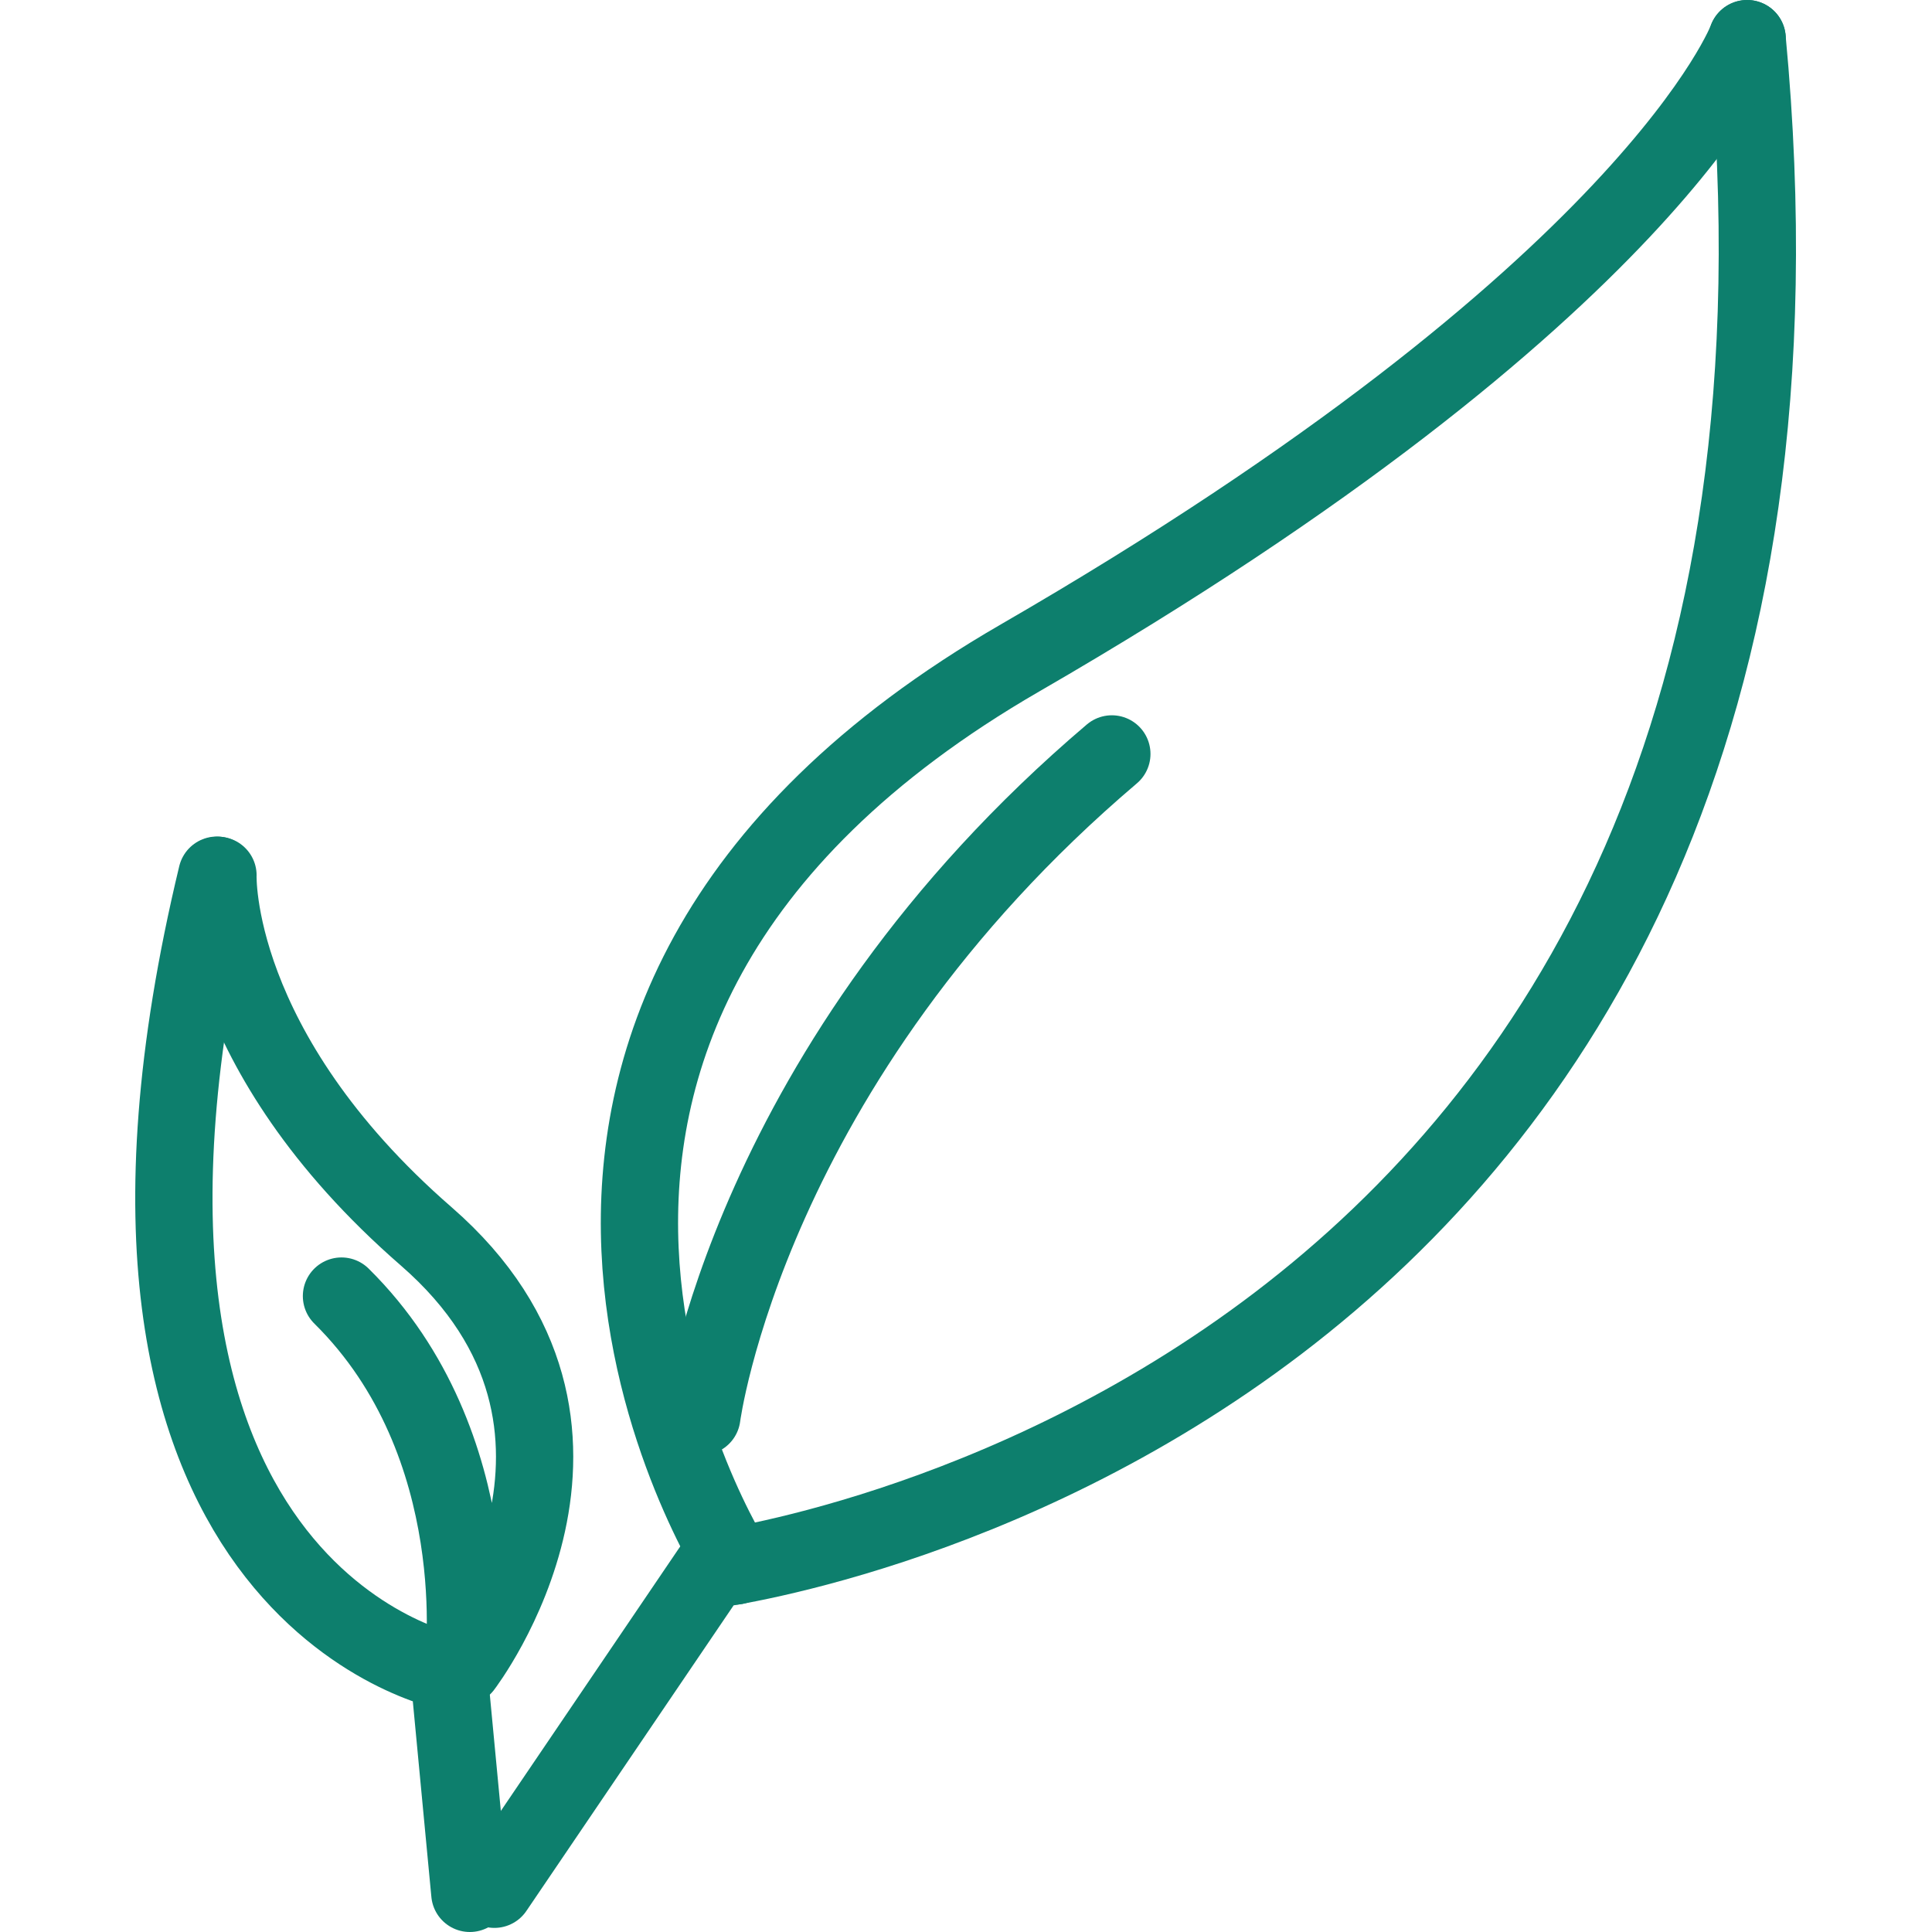
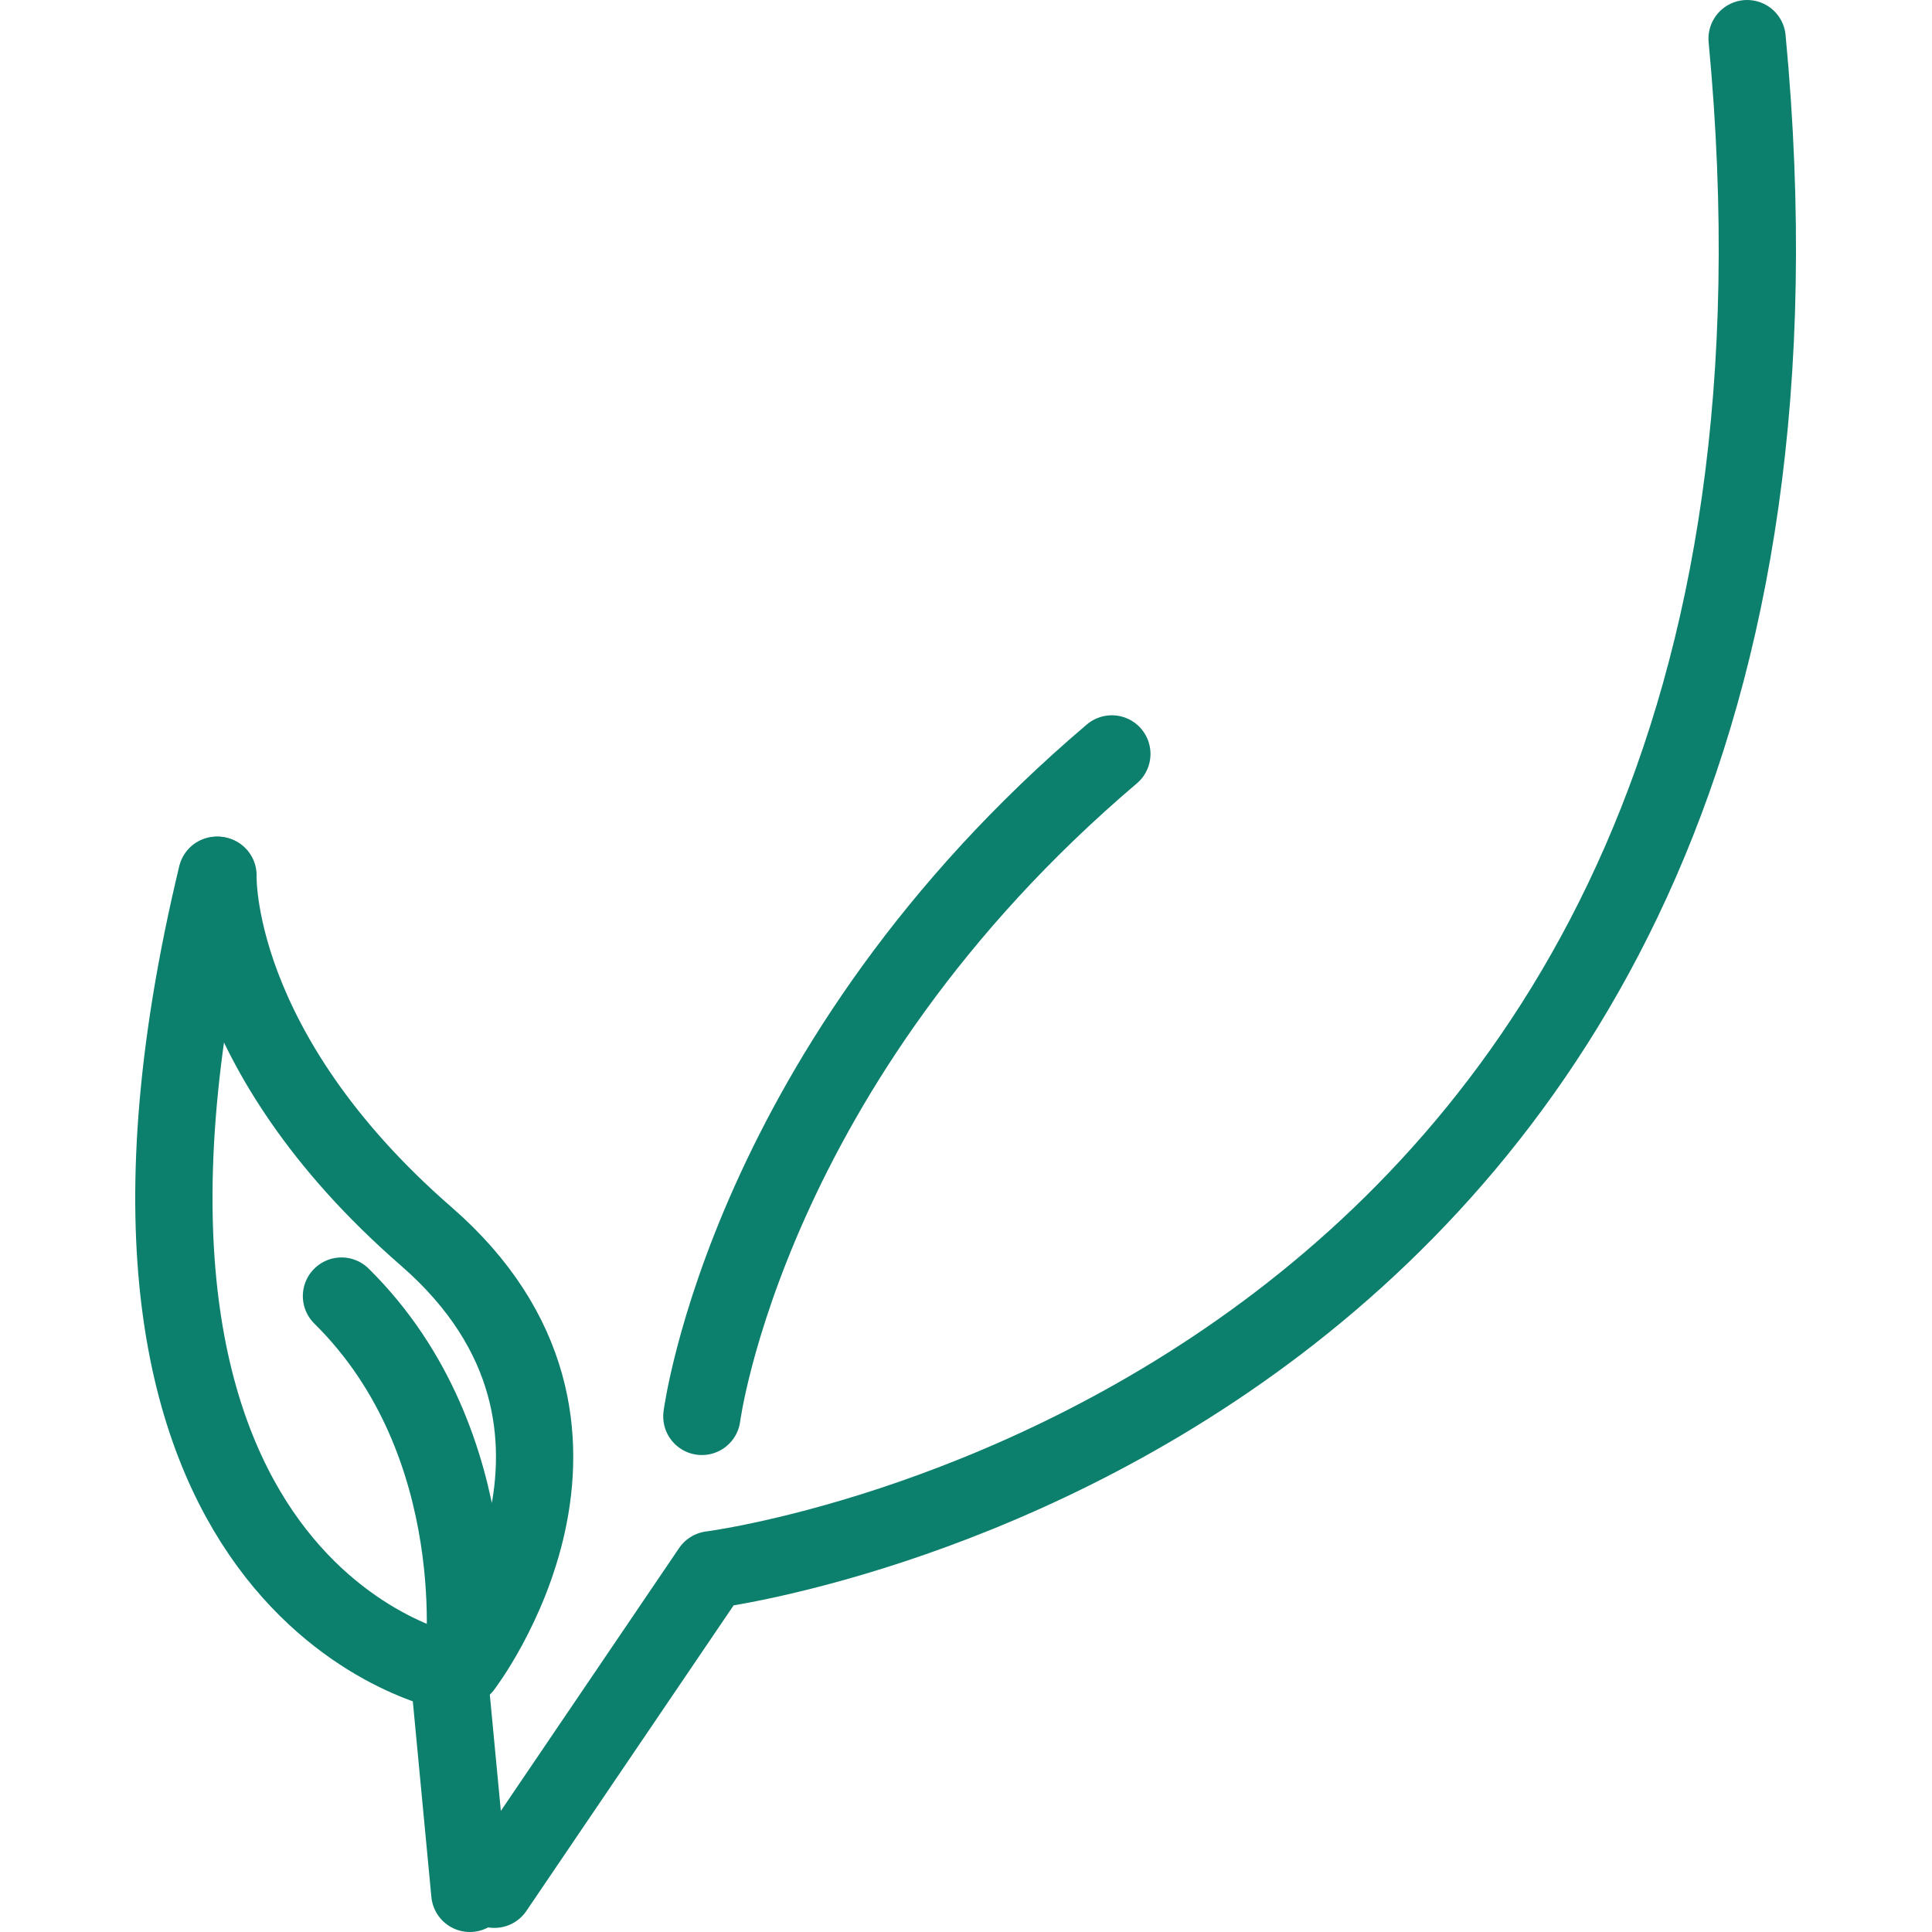
<svg xmlns="http://www.w3.org/2000/svg" fill="none" viewBox="0 0 100 100" height="100" width="100">
  <path stroke-linejoin="round" stroke-linecap="round" stroke-miterlimit="6" stroke-width="4" stroke="#0D7F6D" d="M90.43 2C97.21 73.63 36.804 81.252 36.804 81.252L25.59 97.788" />
-   <path stroke-linejoin="round" stroke-linecap="round" stroke-miterlimit="6" stroke-width="4" stroke="#0D7F6D" d="M38.059 81.055C38.059 81.055 19.995 53.013 52.801 34.052C85.607 15.091 90.432 2 90.432 2" />
  <path stroke-linejoin="round" stroke-linecap="round" stroke-miterlimit="6" stroke-width="4" stroke="#0D7F6D" d="M36.328 73.313C36.328 73.313 38.687 55.044 57.549 39.023" />
  <path stroke-linejoin="round" stroke-linecap="round" stroke-miterlimit="6" stroke-width="4" stroke="#0D7F6D" d="M24.319 98L23.229 86.507M23.284 86.545C23.284 86.545 2.262 82.544 11.223 45.299" />
  <path stroke-linejoin="round" stroke-linecap="round" stroke-miterlimit="6" stroke-width="4" stroke="#0D7F6D" d="M11.282 45.307C11.282 45.307 10.954 54.332 22.062 63.995C33.447 73.9 23.979 86.259 23.979 86.259C23.979 86.259 25.467 74.777 17.675 67.085" />
</svg>